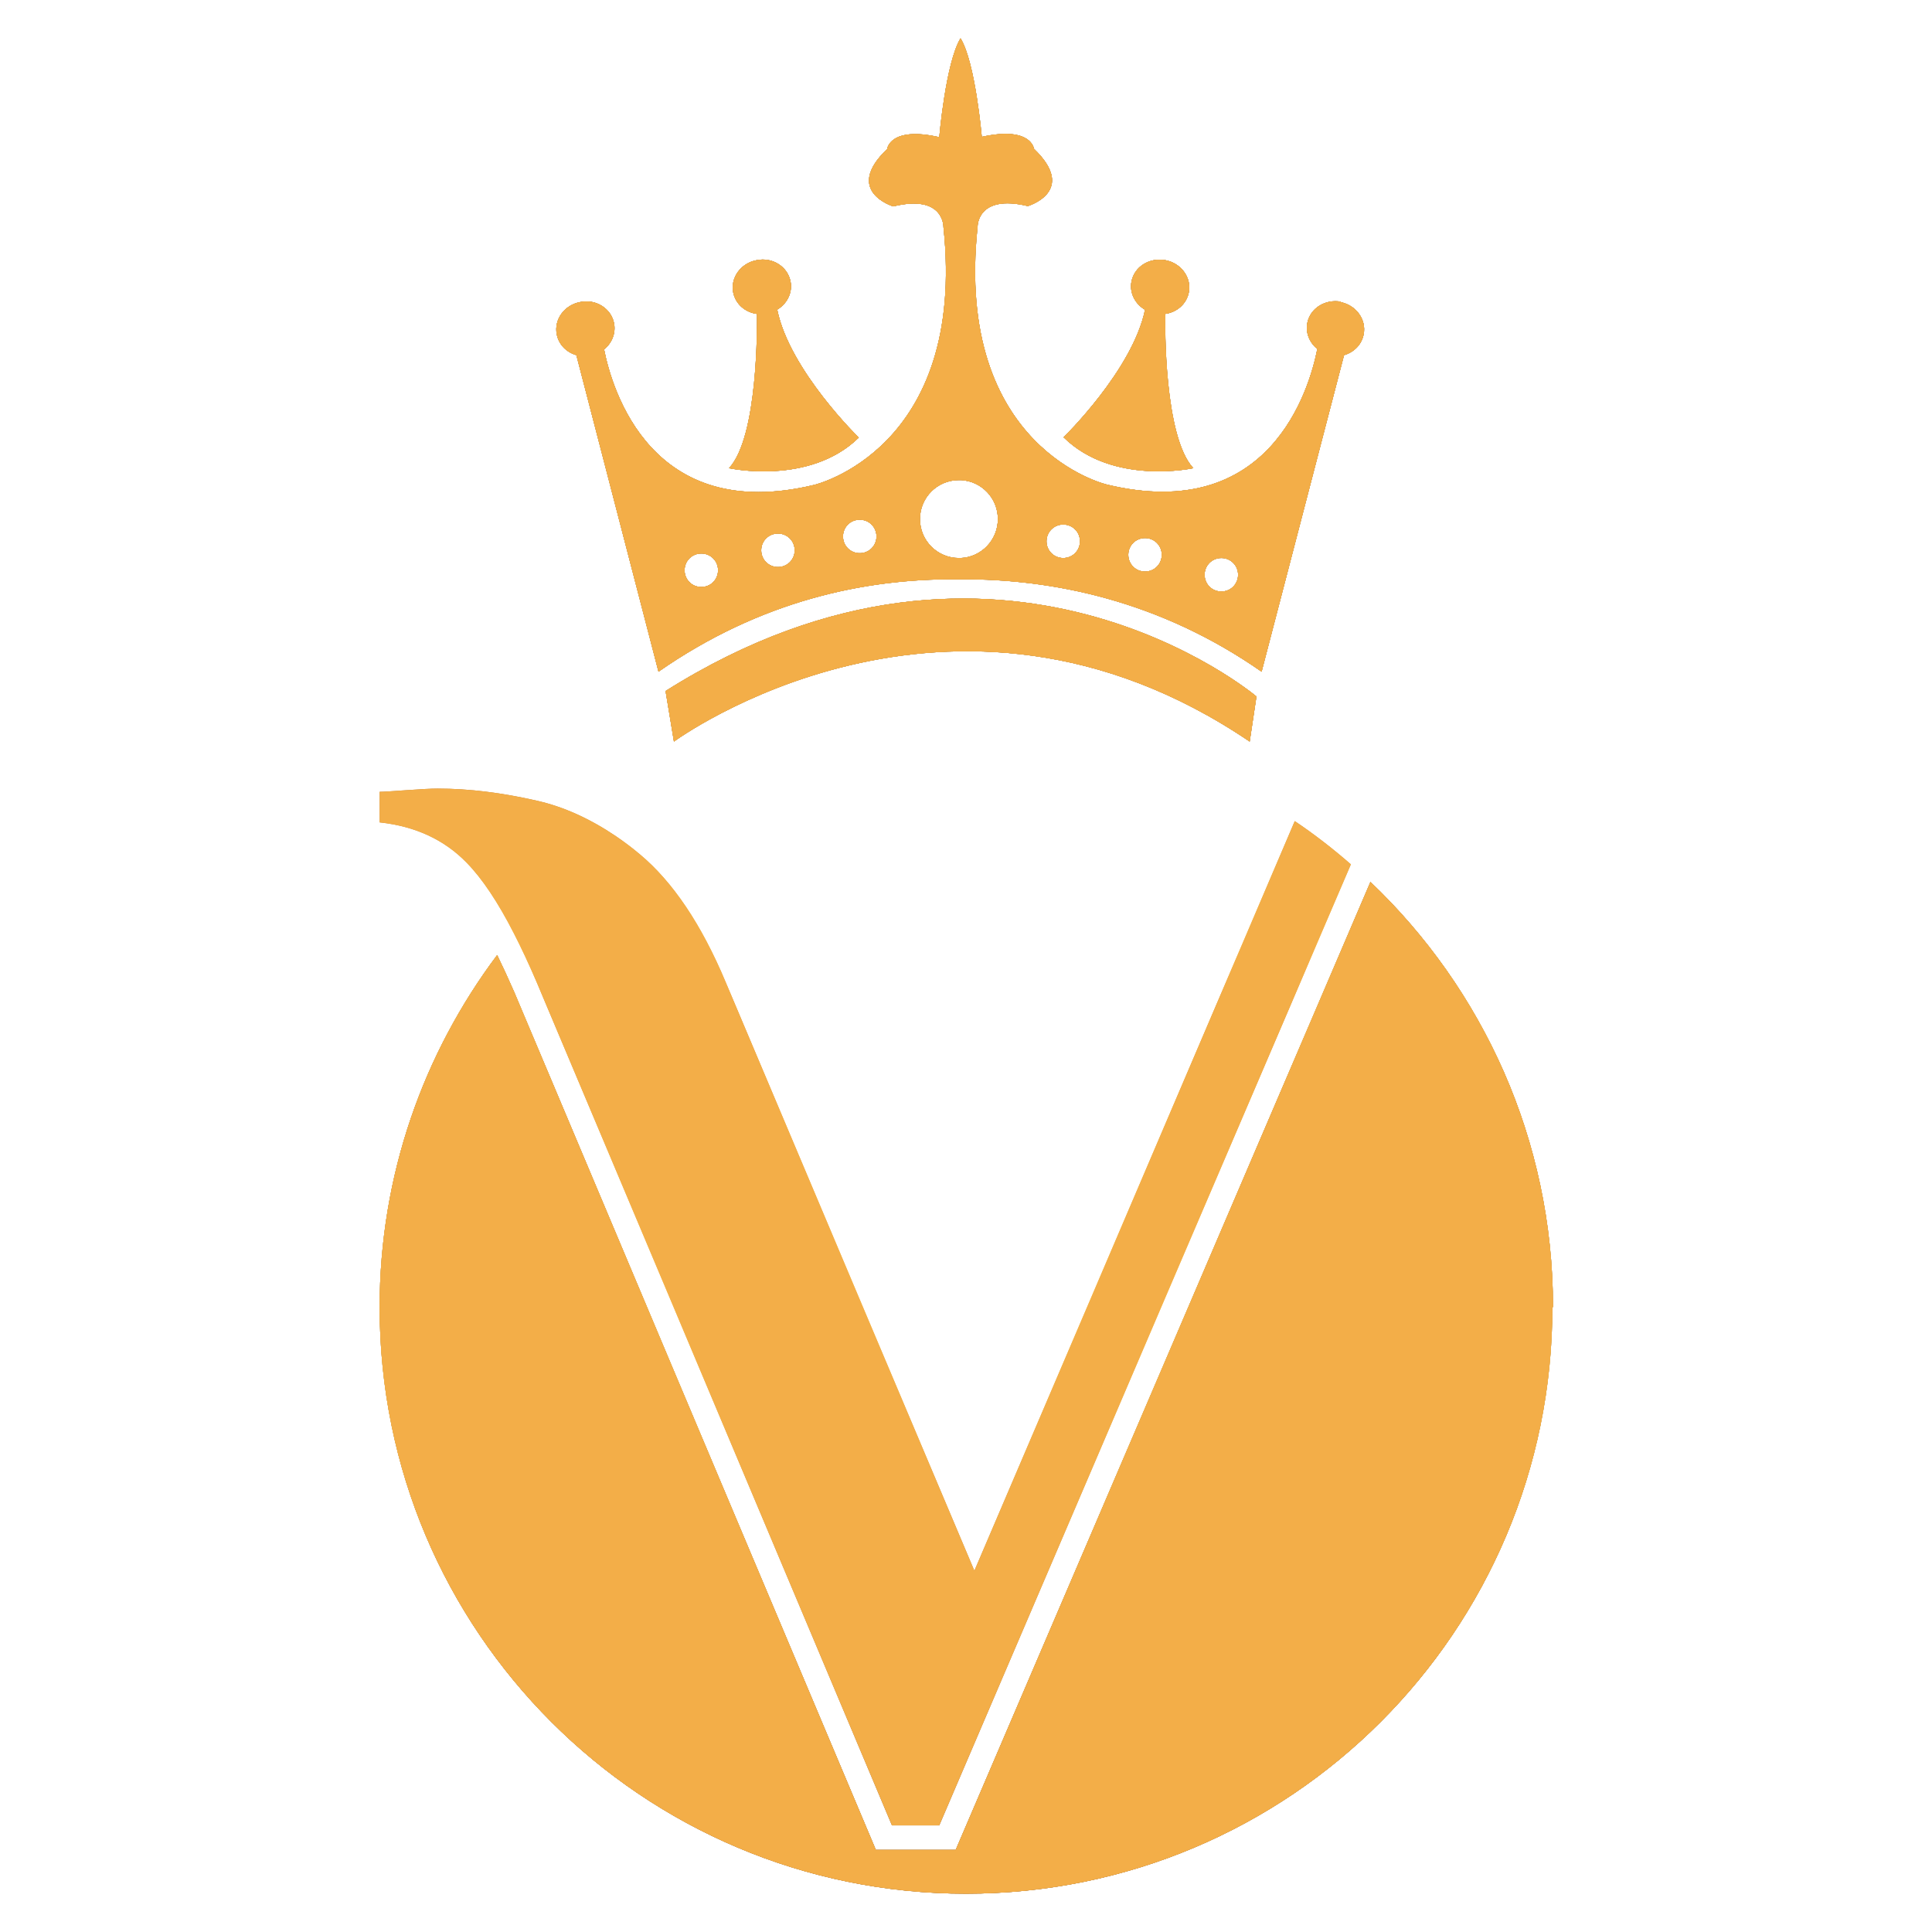
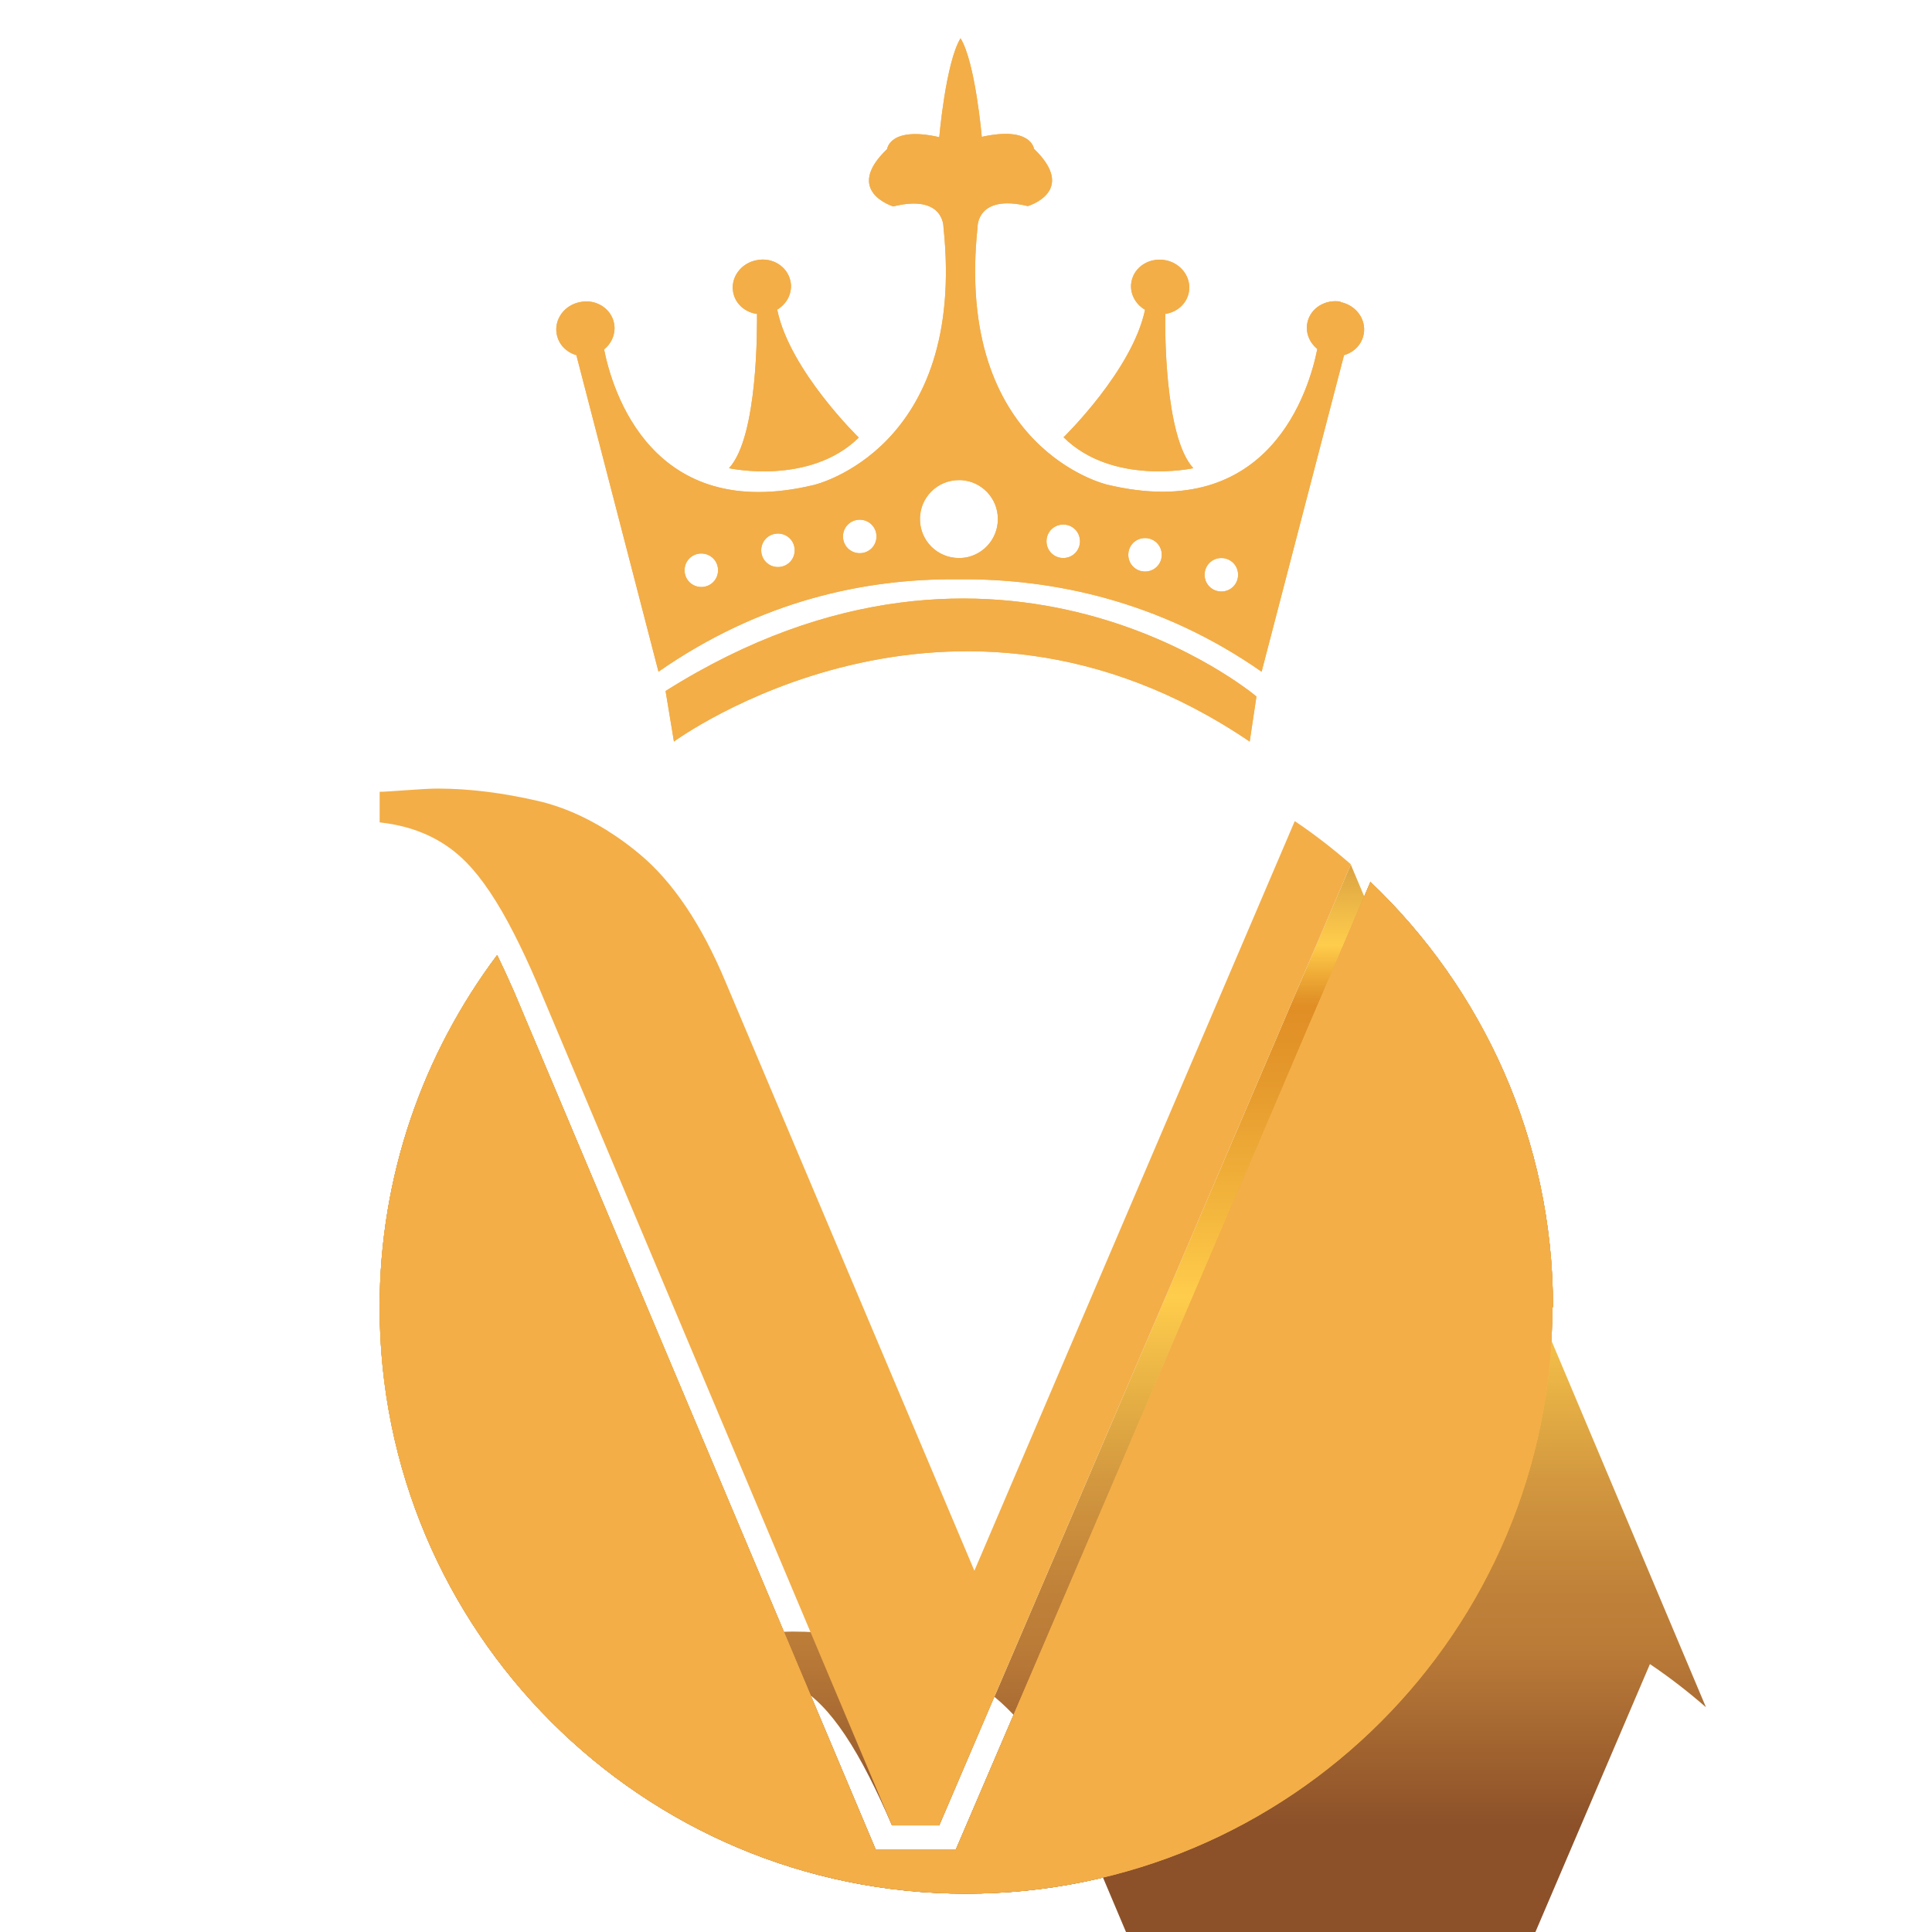
<svg xmlns="http://www.w3.org/2000/svg" xmlns:xlink="http://www.w3.org/1999/xlink" id="Layer_1" viewBox="0 0 60 60">
  <defs>
    <style>.cls-1{fill:url(#linear-gradient-2);}.cls-2{fill:#fff;}.cls-3{opacity:.71;}.cls-4{fill:#f3ae48;}.cls-5{fill:url(#linear-gradient);}</style>
    <linearGradient id="linear-gradient" x1="26.87" y1="24.51" x2="26.87" y2="56.7" gradientUnits="userSpaceOnUse">
      <stop offset="0" stop-color="#ba7b38" />
      <stop offset=".15" stop-color="#ffcd4c" />
      <stop offset=".18" stop-color="#eeaa36" />
      <stop offset=".2" stop-color="#e39529" />
      <stop offset=".21" stop-color="#e08e25" />
      <stop offset=".28" stop-color="#e5992c" />
      <stop offset=".41" stop-color="#f4b73e" />
      <stop offset=".49" stop-color="#ffcd4c" />
      <stop offset=".55" stop-color="#efba47" />
      <stop offset=".67" stop-color="#d2973f" />
      <stop offset=".77" stop-color="#c08239" />
      <stop offset=".83" stop-color="#ba7b38" />
      <stop offset="1" stop-color="#8c5129" />
    </linearGradient>
    <linearGradient id="linear-gradient-2" x1="30" y1="27.12" x2="30" y2="58.93" xlink:href="#linear-gradient" />
  </defs>
-   <rect class="cls-2" width="60" height="60" />
  <path class="cls-2" d="M20.67,21.46l.26,1.57s8.57-6.31,17.88,0l.21-1.4s-7.95-6.73-18.35-.17ZM36.18,9.75c.37-.05.67-.31.74-.67.09-.46-.24-.91-.73-1-.49-.09-.96.2-1.05.66-.07.35.11.7.42.88h0c-.39,1.88-2.53,3.96-2.53,3.96,1.53,1.51,4.03.96,4.03.96-.91-.98-.88-4.44-.87-4.79ZM24.13,9.62h0c.31-.18.49-.53.42-.88-.09-.46-.56-.76-1.05-.66-.49.09-.82.54-.73,1,.07.36.37.62.74.67,0,.35.04,3.81-.87,4.79,0,0,2.5.55,4.03-.95,0,0-2.14-2.08-2.53-3.96ZM41.65,9.37c-.49-.09-.96.2-1.05.66-.06.31.07.61.31.81-.25,1.26-1.47,5.43-6.53,4.21,0,0-4.75-1.1-4.02-8.01,0,0-.02-1.02,1.56-.64,0,0,1.56-.46.19-1.78,0,0-.08-.71-1.62-.37,0,0-.2-2.32-.66-3.06h0s0,0,0,0c0,0,0,0,0,0h0c-.46.75-.66,3.07-.66,3.07-1.54-.35-1.62.37-1.62.37-1.37,1.31.19,1.78.19,1.78,1.58-.39,1.56.64,1.56.64.73,6.91-4.02,8.01-4.02,8.01-5.05,1.22-6.27-2.95-6.52-4.21.24-.19.37-.5.31-.81-.09-.46-.56-.76-1.05-.66-.49.09-.82.54-.73,1,.06.32.3.56.61.65l2.55,9.83c3.16-2.2,6.39-2.89,9.26-2.87h0s.1,0,.1,0h0c2.88-.02,6.22.67,9.37,2.87l2.56-9.83c.31-.09.55-.33.61-.65.09-.46-.24-.91-.73-1ZM21.78,18.23c-.29,0-.52-.23-.52-.52s.23-.52.52-.52.52.23.52.52-.23.52-.52.52ZM24.16,17.61c-.29,0-.52-.23-.52-.52s.23-.52.52-.52.52.23.52.52-.23.52-.52.52ZM26.7,17.18c-.29,0-.52-.23-.52-.52s.23-.52.52-.52.52.23.52.52-.23.52-.52.52ZM29.84,17.33h0s-.04,0-.06,0c-.67,0-1.21-.54-1.21-1.21s.54-1.21,1.21-1.21c.02,0,.04,0,.06,0h0c.64.03,1.15.56,1.15,1.21s-.51,1.18-1.15,1.21ZM33.02,17.33c-.29,0-.52-.23-.52-.52s.23-.52.52-.52.52.23.52.52-.23.52-.52.52ZM35.56,17.75c-.29,0-.52-.23-.52-.52s.23-.52.52-.52.52.23.52.52-.23.52-.52.52ZM37.93,18.37c-.29,0-.52-.23-.52-.52s.23-.52.52-.52.52.23.52.52-.23.52-.52.52Z" />
-   <path d="M20.67,21.46l.26,1.57s8.57-6.31,17.88,0l.21-1.4s-7.95-6.73-18.35-.17ZM36.18,9.75c.37-.05.67-.31.74-.67.09-.46-.24-.91-.73-1-.49-.09-.96.2-1.05.66-.07.35.11.7.42.88h0c-.39,1.88-2.53,3.96-2.53,3.96,1.53,1.51,4.03.96,4.03.96-.91-.98-.88-4.44-.87-4.79ZM24.13,9.62h0c.31-.18.49-.53.42-.88-.09-.46-.56-.76-1.05-.66-.49.09-.82.54-.73,1,.07.36.37.62.74.67,0,.35.04,3.81-.87,4.79,0,0,2.5.55,4.03-.95,0,0-2.14-2.08-2.53-3.96ZM41.65,9.37c-.49-.09-.96.2-1.05.66-.06.31.07.61.31.81-.25,1.26-1.47,5.43-6.53,4.21,0,0-4.75-1.1-4.02-8.01,0,0-.02-1.02,1.56-.64,0,0,1.56-.46.19-1.78,0,0-.08-.71-1.62-.37,0,0-.2-2.32-.66-3.06h0s0,0,0,0c0,0,0,0,0,0h0c-.46.75-.66,3.07-.66,3.07-1.54-.35-1.62.37-1.62.37-1.37,1.31.19,1.78.19,1.78,1.58-.39,1.56.64,1.56.64.73,6.91-4.02,8.01-4.02,8.01-5.05,1.22-6.27-2.95-6.52-4.21.24-.19.37-.5.31-.81-.09-.46-.56-.76-1.05-.66-.49.09-.82.54-.73,1,.06.32.3.56.61.65l2.55,9.83c3.16-2.2,6.39-2.89,9.26-2.87h0s.1,0,.1,0h0c2.88-.02,6.22.67,9.37,2.87l2.56-9.83c.31-.09.55-.33.61-.65.09-.46-.24-.91-.73-1ZM21.78,18.23c-.29,0-.52-.23-.52-.52s.23-.52.52-.52.52.23.52.52-.23.52-.52.52ZM24.16,17.61c-.29,0-.52-.23-.52-.52s.23-.52.52-.52.52.23.52.52-.23.52-.52.52ZM26.7,17.18c-.29,0-.52-.23-.52-.52s.23-.52.52-.52.52.23.52.52-.23.52-.52.52ZM29.84,17.33h0s-.04,0-.06,0c-.67,0-1.21-.54-1.21-1.21s.54-1.21,1.21-1.21c.02,0,.04,0,.06,0h0c.64.03,1.15.56,1.15,1.21s-.51,1.18-1.15,1.21ZM33.02,17.33c-.29,0-.52-.23-.52-.52s.23-.52.52-.52.52.23.52.52-.23.52-.52.52ZM35.56,17.75c-.29,0-.52-.23-.52-.52s.23-.52.52-.52.52.23.52.52-.23.52-.52.52ZM37.93,18.37c-.29,0-.52-.23-.52-.52s.23-.52.52-.52.52.23.52.52-.23.52-.52.52Z" />
  <path class="cls-3" d="M48.21,40.6c0,10.06-8.15,18.21-18.21,18.21s-18.21-8.15-18.21-18.21c0-4.1,1.36-7.89,3.65-10.94.17.35.35.74.53,1.15l11.23,26.64h2.48l12.88-30.06c3.49,3.32,5.67,8.01,5.67,13.2Z" />
-   <path class="cls-5" d="M41.95,26.85l-12.78,29.84h-1.47l-11.03-26.18c-.24-.56-.48-1.07-.71-1.52-.5-.98-.99-1.71-1.47-2.2-.69-.71-1.59-1.13-2.7-1.25v-.95c.13,0,.4-.02.83-.05.43-.03.75-.05.97-.05.98,0,2.01.13,3.1.38.83.19,1.64.56,2.44,1.1.25.17.49.35.74.56,1.02.85,1.92,2.18,2.67,3.98l7.72,18.27,9.95-23.28c.61.41,1.19.86,1.74,1.34Z" />
+   <path class="cls-5" d="M41.95,26.85l-12.78,29.84h-1.47c-.24-.56-.48-1.07-.71-1.52-.5-.98-.99-1.71-1.47-2.2-.69-.71-1.59-1.13-2.7-1.25v-.95c.13,0,.4-.02.83-.05.43-.03.75-.05.97-.05.98,0,2.01.13,3.1.38.83.19,1.64.56,2.44,1.1.25.17.49.35.74.56,1.02.85,1.92,2.18,2.67,3.98l7.72,18.27,9.95-23.28c.61.41,1.19.86,1.74,1.34Z" />
  <path class="cls-1" d="M48.21,40.6c0,10.06-8.15,18.21-18.21,18.21s-18.21-8.15-18.21-18.21c0-4.1,1.36-7.89,3.65-10.94.17.35.35.74.53,1.15l11.23,26.64h2.48l12.88-30.06c3.49,3.32,5.67,8.01,5.67,13.2Z" />
-   <path class="cls-4" d="M20.67,21.46l.26,1.57s8.57-6.31,17.88,0l.21-1.4s-7.95-6.73-18.35-.17ZM36.18,9.75c.37-.05.67-.31.74-.67.09-.46-.24-.91-.73-1-.49-.09-.96.2-1.05.66-.07.35.11.7.42.88h0c-.39,1.88-2.53,3.96-2.53,3.96,1.53,1.51,4.03.96,4.03.96-.91-.98-.88-4.44-.87-4.79ZM24.13,9.62h0c.31-.18.49-.53.42-.88-.09-.46-.56-.76-1.05-.66-.49.09-.82.54-.73,1,.07.36.37.62.74.67,0,.35.04,3.81-.87,4.79,0,0,2.5.55,4.03-.95,0,0-2.14-2.08-2.53-3.96ZM41.65,9.37c-.49-.09-.96.2-1.05.66-.06.31.07.61.31.81-.25,1.26-1.47,5.43-6.53,4.21,0,0-4.75-1.1-4.02-8.01,0,0-.02-1.02,1.56-.64,0,0,1.56-.46.19-1.78,0,0-.08-.71-1.62-.37,0,0-.2-2.32-.66-3.06h0s0,0,0,0c0,0,0,0,0,0h0c-.46.75-.66,3.07-.66,3.07-1.54-.35-1.62.37-1.62.37-1.37,1.31.19,1.78.19,1.78,1.58-.39,1.56.64,1.56.64.73,6.91-4.02,8.01-4.02,8.01-5.05,1.22-6.27-2.95-6.52-4.21.24-.19.37-.5.31-.81-.09-.46-.56-.76-1.05-.66-.49.09-.82.54-.73,1,.06.32.3.56.61.65l2.55,9.83c3.16-2.2,6.39-2.89,9.26-2.87h0s.1,0,.1,0h0c2.88-.02,6.22.67,9.37,2.87l2.56-9.83c.31-.09.55-.33.61-.65.09-.46-.24-.91-.73-1ZM21.78,18.23c-.29,0-.52-.23-.52-.52s.23-.52.52-.52.52.23.52.52-.23.52-.52.52ZM24.16,17.61c-.29,0-.52-.23-.52-.52s.23-.52.52-.52.52.23.52.52-.23.52-.52.52ZM26.7,17.18c-.29,0-.52-.23-.52-.52s.23-.52.52-.52.52.23.52.52-.23.52-.52.52ZM29.84,17.33h0s-.04,0-.06,0c-.67,0-1.21-.54-1.21-1.21s.54-1.21,1.21-1.21c.02,0,.04,0,.06,0h0c.64.03,1.15.56,1.15,1.21s-.51,1.18-1.15,1.21ZM33.02,17.33c-.29,0-.52-.23-.52-.52s.23-.52.52-.52.52.23.52.52-.23.52-.52.52ZM35.56,17.75c-.29,0-.52-.23-.52-.52s.23-.52.52-.52.52.23.52.52-.23.52-.52.52ZM37.93,18.37c-.29,0-.52-.23-.52-.52s.23-.52.52-.52.52.23.52.52-.23.52-.52.52Z" />
  <path class="cls-4" d="M20.67,21.46l.26,1.57s8.57-6.31,17.88,0l.21-1.4s-7.95-6.73-18.35-.17ZM36.18,9.75c.37-.05.67-.31.74-.67.09-.46-.24-.91-.73-1-.49-.09-.96.2-1.05.66-.07.35.11.7.42.88h0c-.39,1.88-2.53,3.96-2.53,3.96,1.53,1.51,4.03.96,4.03.96-.91-.98-.88-4.44-.87-4.79ZM24.13,9.62h0c.31-.18.49-.53.42-.88-.09-.46-.56-.76-1.05-.66-.49.09-.82.54-.73,1,.07.36.37.62.74.67,0,.35.04,3.81-.87,4.79,0,0,2.5.55,4.03-.95,0,0-2.14-2.08-2.53-3.96ZM41.65,9.37c-.49-.09-.96.2-1.05.66-.06.31.07.61.31.81-.25,1.26-1.47,5.43-6.53,4.21,0,0-4.75-1.1-4.02-8.01,0,0-.02-1.02,1.56-.64,0,0,1.56-.46.19-1.78,0,0-.08-.71-1.62-.37,0,0-.2-2.32-.66-3.06h0s0,0,0,0c0,0,0,0,0,0h0c-.46.75-.66,3.07-.66,3.07-1.54-.35-1.62.37-1.62.37-1.37,1.31.19,1.78.19,1.78,1.58-.39,1.56.64,1.56.64.73,6.91-4.02,8.01-4.02,8.01-5.05,1.22-6.27-2.95-6.52-4.21.24-.19.37-.5.31-.81-.09-.46-.56-.76-1.05-.66-.49.09-.82.54-.73,1,.06.32.3.56.61.65l2.55,9.83c3.16-2.2,6.39-2.89,9.26-2.87h0s.1,0,.1,0h0c2.88-.02,6.22.67,9.37,2.87l2.56-9.83c.31-.09.55-.33.61-.65.09-.46-.24-.91-.73-1ZM21.78,18.23c-.29,0-.52-.23-.52-.52s.23-.52.52-.52.52.23.52.52-.23.52-.52.52ZM24.16,17.61c-.29,0-.52-.23-.52-.52s.23-.52.52-.52.52.23.52.52-.23.52-.52.52ZM26.7,17.18c-.29,0-.52-.23-.52-.52s.23-.52.52-.52.52.23.52.52-.23.52-.52.52ZM29.84,17.33h0s-.04,0-.06,0c-.67,0-1.21-.54-1.21-1.21s.54-1.21,1.21-1.21c.02,0,.04,0,.06,0h0c.64.03,1.15.56,1.15,1.21s-.51,1.18-1.15,1.21ZM33.02,17.33c-.29,0-.52-.23-.52-.52s.23-.52.52-.52.52.23.52.52-.23.52-.52.52ZM35.56,17.75c-.29,0-.52-.23-.52-.52s.23-.52.52-.52.52.23.52.52-.23.52-.52.52ZM37.93,18.37c-.29,0-.52-.23-.52-.52s.23-.52.52-.52.52.23.52.52-.23.52-.52.52Z" />
  <path class="cls-4" d="M20.67,21.46l.26,1.57s8.57-6.31,17.88,0l.21-1.4s-7.95-6.73-18.35-.17ZM36.18,9.75c.37-.05.67-.31.74-.67.09-.46-.24-.91-.73-1-.49-.09-.96.2-1.05.66-.07.35.11.7.42.88h0c-.39,1.88-2.53,3.96-2.53,3.96,1.53,1.51,4.03.96,4.03.96-.91-.98-.88-4.44-.87-4.79ZM24.13,9.62h0c.31-.18.49-.53.42-.88-.09-.46-.56-.76-1.05-.66-.49.09-.82.54-.73,1,.07.36.37.62.74.67,0,.35.04,3.81-.87,4.79,0,0,2.5.55,4.03-.95,0,0-2.14-2.08-2.53-3.96ZM41.65,9.37c-.49-.09-.96.2-1.05.66-.06.31.07.61.31.81-.25,1.26-1.47,5.43-6.53,4.21,0,0-4.75-1.1-4.02-8.01,0,0-.02-1.02,1.56-.64,0,0,1.56-.46.19-1.78,0,0-.08-.71-1.62-.37,0,0-.2-2.32-.66-3.06h0s0,0,0,0c0,0,0,0,0,0h0c-.46.75-.66,3.07-.66,3.07-1.54-.35-1.62.37-1.62.37-1.37,1.31.19,1.78.19,1.78,1.58-.39,1.56.64,1.56.64.73,6.91-4.02,8.01-4.02,8.01-5.05,1.22-6.27-2.95-6.52-4.21.24-.19.37-.5.31-.81-.09-.46-.56-.76-1.05-.66-.49.09-.82.54-.73,1,.06.32.3.56.61.65l2.55,9.83c3.16-2.2,6.39-2.89,9.26-2.87h0s.1,0,.1,0h0c2.88-.02,6.22.67,9.37,2.87l2.56-9.83c.31-.09.55-.33.61-.65.09-.46-.24-.91-.73-1ZM21.78,18.23c-.29,0-.52-.23-.52-.52s.23-.52.52-.52.52.23.52.52-.23.52-.52.52ZM24.16,17.61c-.29,0-.52-.23-.52-.52s.23-.52.52-.52.52.23.52.52-.23.52-.52.52ZM26.7,17.18c-.29,0-.52-.23-.52-.52s.23-.52.52-.52.52.23.52.52-.23.52-.52.52ZM29.84,17.33h0s-.04,0-.06,0c-.67,0-1.21-.54-1.21-1.21s.54-1.21,1.21-1.21c.02,0,.04,0,.06,0h0c.64.03,1.15.56,1.15,1.21s-.51,1.18-1.15,1.21ZM33.02,17.33c-.29,0-.52-.23-.52-.52s.23-.52.52-.52.52.23.52.52-.23.52-.52.52ZM35.56,17.75c-.29,0-.52-.23-.52-.52s.23-.52.52-.52.52.23.52.52-.23.52-.52.52ZM37.93,18.37c-.29,0-.52-.23-.52-.52s.23-.52.52-.52.52.23.52.52-.23.52-.52.52Z" />
  <path class="cls-4" d="M48.21,40.6c0,10.06-8.15,18.21-18.21,18.21s-18.21-8.15-18.21-18.21c0-4.1,1.36-7.89,3.65-10.94.17.35.35.74.53,1.15l11.23,26.64h2.48l12.88-30.06c3.49,3.32,5.67,8.01,5.67,13.2Z" />
  <path class="cls-4" d="M41.95,26.85l-12.78,29.84h-1.47l-11.03-26.18c-.24-.56-.48-1.07-.71-1.52-.5-.98-.99-1.71-1.47-2.2-.69-.71-1.59-1.13-2.7-1.25v-.95c.13,0,.4-.02.83-.05.43-.03.75-.05.97-.05.98,0,2.01.13,3.1.38.83.19,1.64.56,2.44,1.1.25.17.49.35.74.56,1.02.85,1.92,2.18,2.67,3.98l7.72,18.27,9.95-23.28c.61.41,1.19.86,1.74,1.34Z" />
  <path class="cls-4" d="M48.21,40.6c0,10.06-8.15,18.21-18.21,18.21s-18.21-8.15-18.21-18.21c0-4.1,1.36-7.89,3.65-10.94.17.35.35.74.53,1.15l11.23,26.64h2.48l12.88-30.06c3.49,3.32,5.67,8.01,5.67,13.2Z" />
</svg>